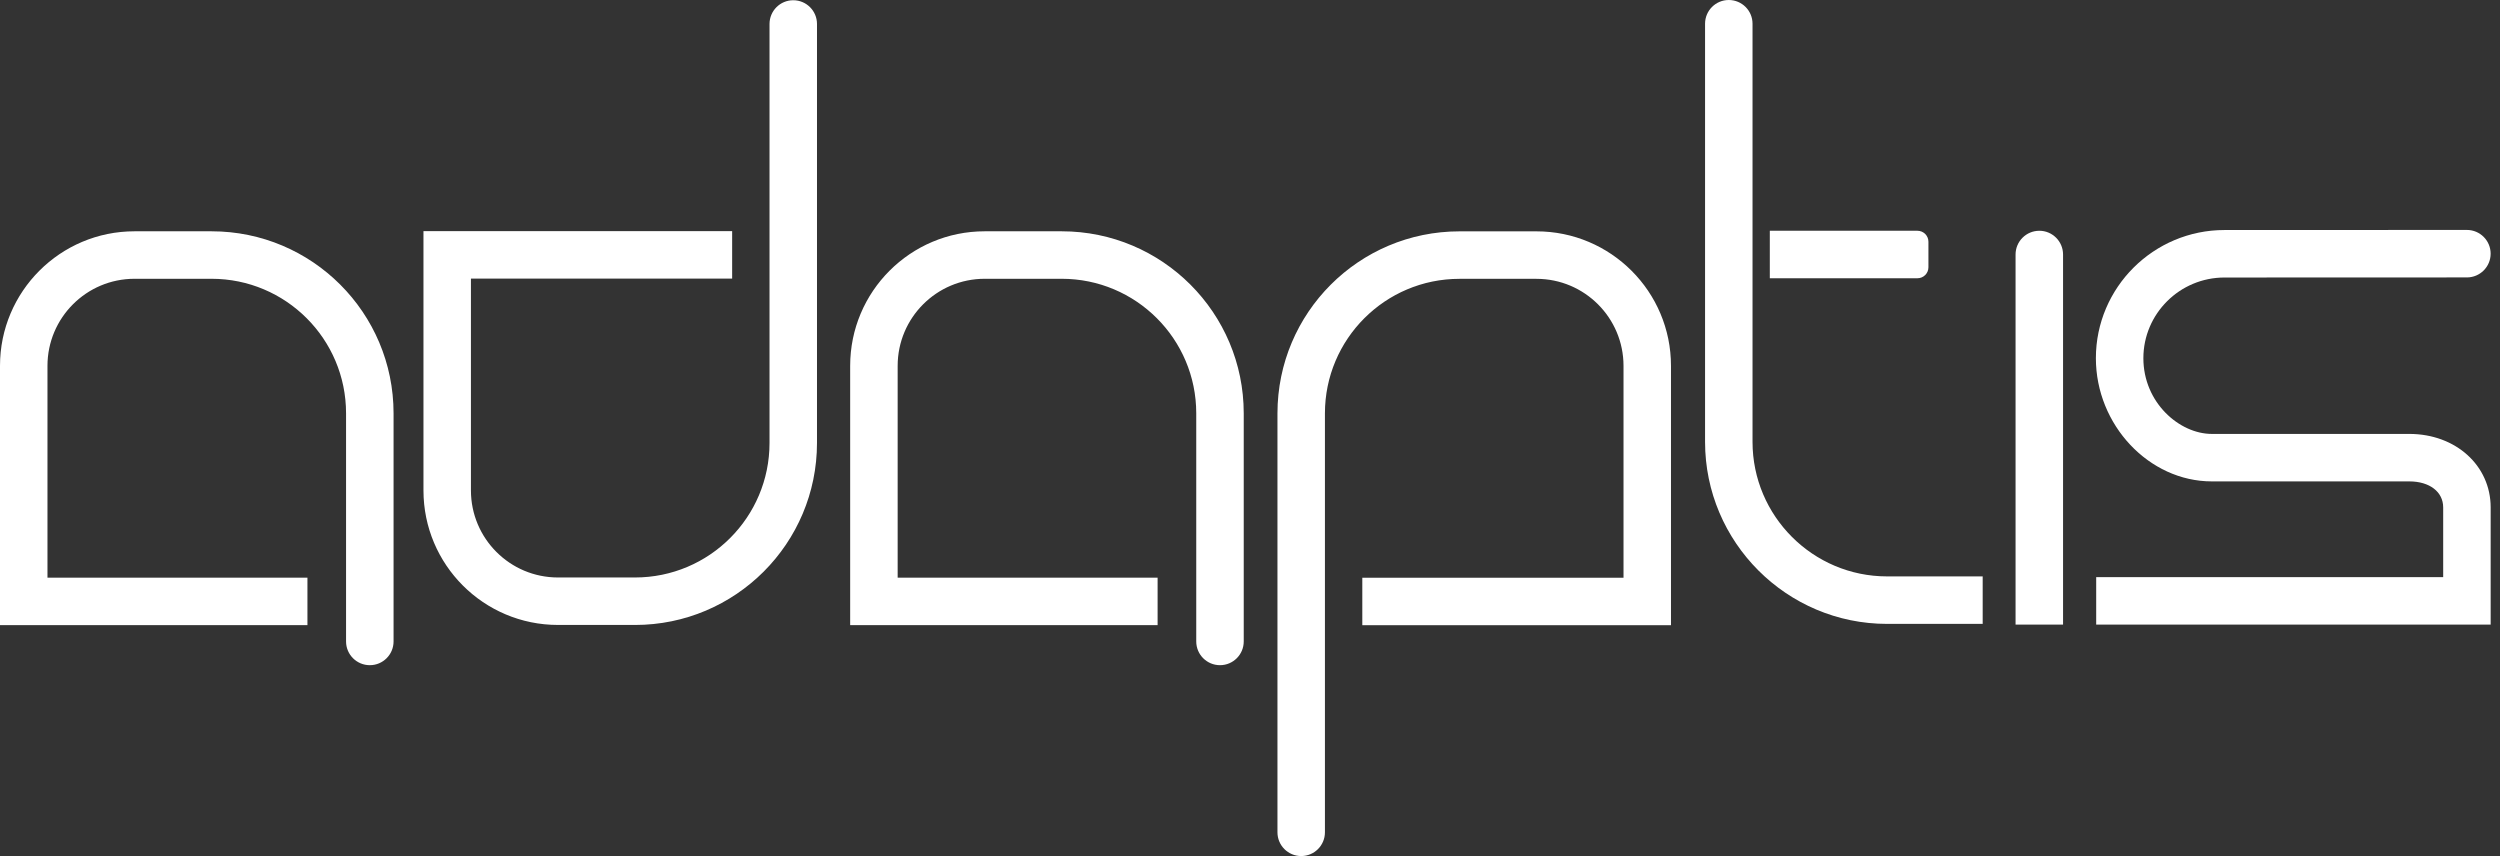
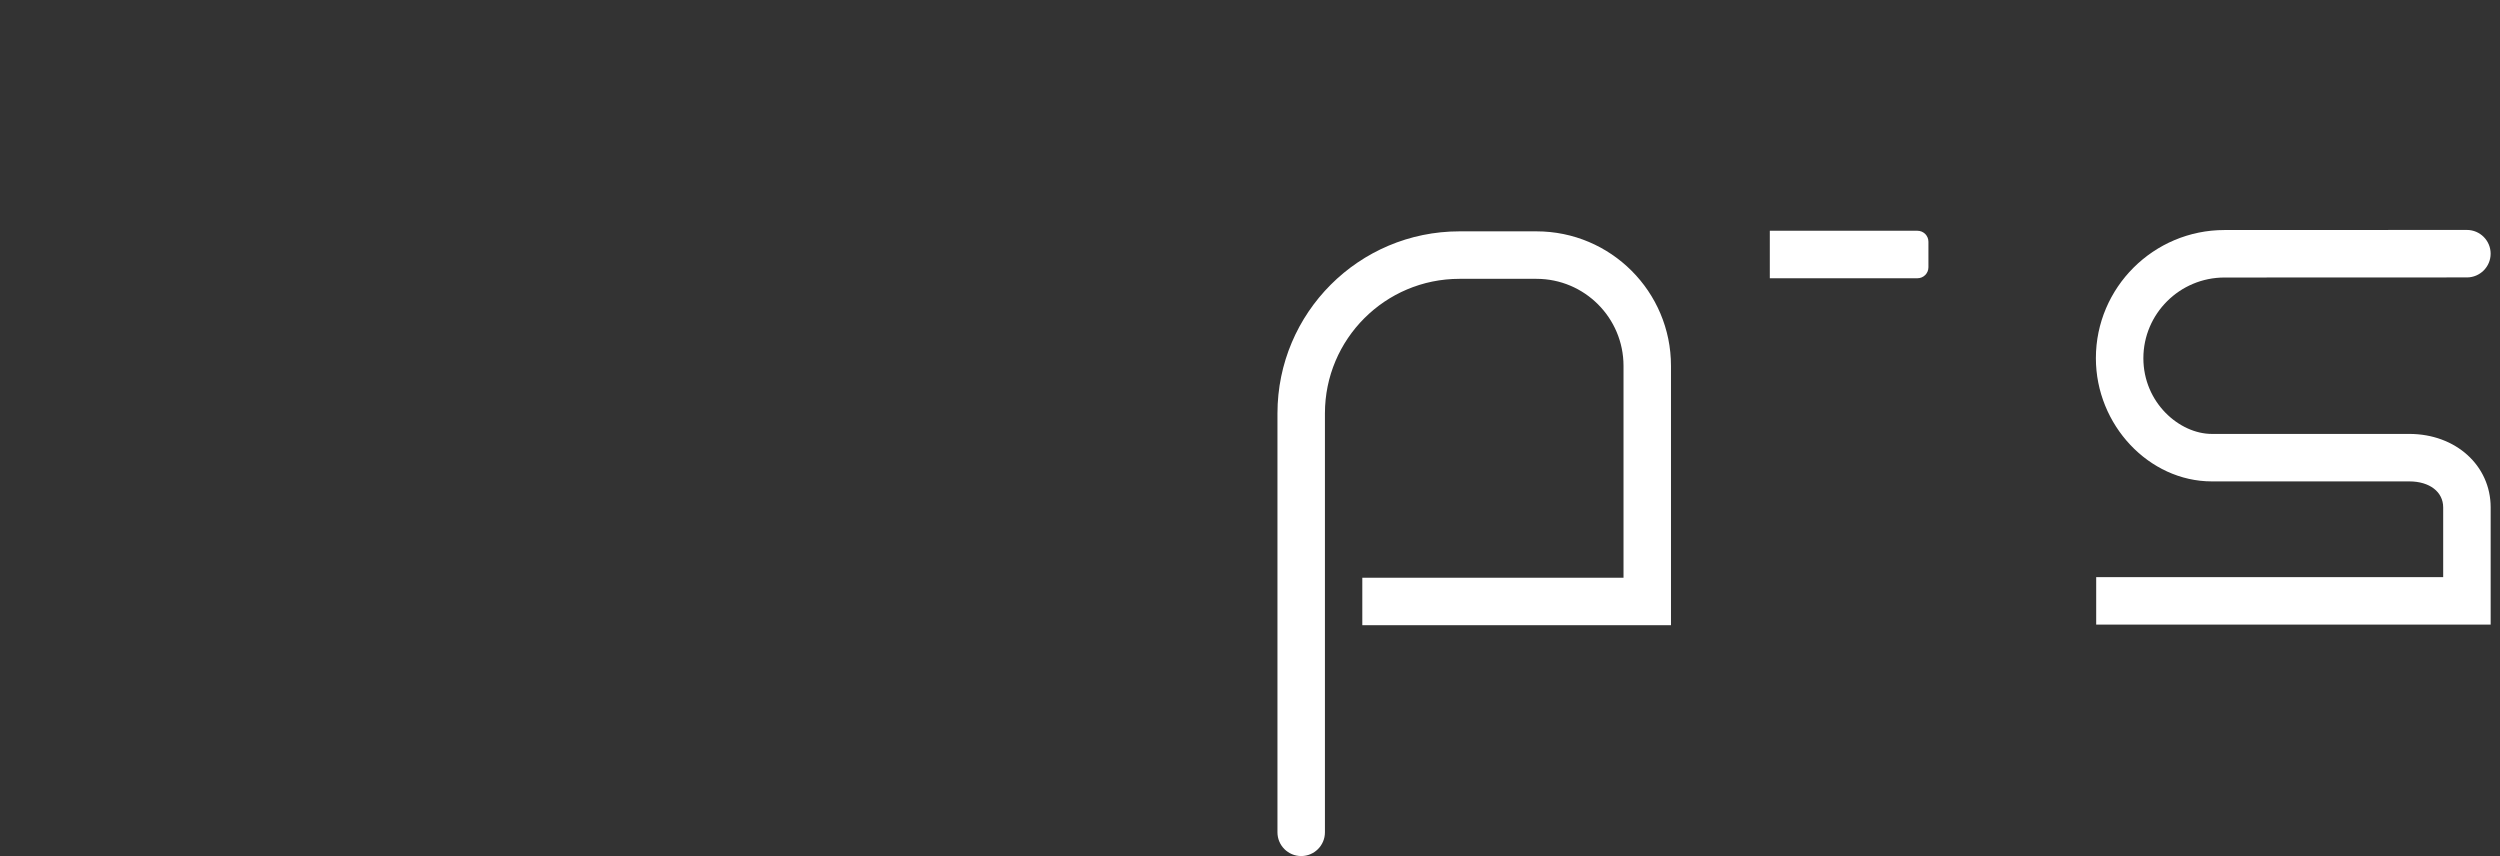
<svg xmlns="http://www.w3.org/2000/svg" id="Layer_2" data-name="Layer 2" viewBox="0 0 1367.11 468.13">
  <rect x="0" y="0" width="1367.11" height="468.13" fill="#333333" stroke="none" />
  <defs>
    <style>
      .cls-1 {
        fill: #fff;
      }
    </style>
  </defs>
-   <path class="cls-1" d="M347.24,341.75h-42.09c-40.64,0-73.58-32.94-73.58-73.58V126.38h168.8v25.97h-142.84v115.83c0,26.29,21.32,47.61,47.61,47.61h42.09c40.64,0,73.58-32.94,73.58-73.58V13.11c0-7.17,5.81-12.98,12.98-12.98h0c7.17,0,12.98,5.81,12.98,12.98v229.1c0,54.98-44.57,99.55-99.55,99.55h.02Z" />
-   <path class="cls-1" d="M667.14,363.75h0c-7.17,0-12.98-5.81-12.98-12.98v-124.74c0-40.64-32.94-73.58-73.58-73.58h-42.09c-26.29,0-47.61,21.32-47.61,47.61v115.83h142.15v25.97h-168.12v-141.8c0-40.64,32.94-73.58,73.58-73.58h42.09c54.98,0,99.55,44.57,99.55,99.55v124.74c0,7.17-5.81,12.98-12.98,12.98h-.01Z" />
-   <path class="cls-1" d="M1115.19,126.19h0c7.17,0,12.98,5.82,12.98,12.98v202.39h-25.97v-202.38c0-7.17,5.82-12.98,12.98-12.98h.01Z" />
  <path class="cls-1" d="M1362,341.57h-215.71v-25.97h189.75v-38.14c0-8.5-7.44-14.21-18.52-14.21h-108c-34.36,0-63.4-30.85-63.4-67.37,0-38.65,31.55-70.09,70.33-70.09l132.55-.05c7.17,0,12.99,5.81,12.99,12.98h0c0,7.17-5.81,12.99-12.98,12.99l-132.55.05c-24.47,0-44.37,19.8-44.37,44.13s19.76,41.4,37.43,41.4h108c25.36,0,44.48,17.27,44.48,40.17v64.11Z" />
  <path class="cls-1" d="M967.81,126.19h80.74c3.31,0,6,2.69,6,6v13.97c0,3.31-2.69,6-6,6h-80.74v-25.97h0Z" />
-   <path class="cls-1" d="M1084.23,341.17h-52.28c-54.89,0-99.55-44.66-99.55-99.55V12.98c0-7.17,5.81-12.98,12.98-12.98s12.98,5.81,12.98,12.98v228.64c0,40.57,33.01,73.58,73.58,73.58h52.28v25.97h.01Z" />
-   <path class="cls-1" d="M202.22,363.75h0c-7.17,0-12.98-5.81-12.98-12.98v-124.74c0-40.64-32.94-73.58-73.58-73.58h-42.09c-26.29,0-47.61,21.32-47.61,47.61v115.83h142.16v25.97H0v-141.8c0-40.64,32.94-73.58,73.58-73.58h42.09c54.98,0,99.55,44.57,99.55,99.55v124.74c0,7.17-5.81,12.98-12.98,12.98h-.02Z" />
  <path class="cls-1" d="M798.1,126.51h42.09c40.64,0,73.58,32.94,73.58,73.58v141.8h-168.8v-25.97h142.84v-115.83c0-26.29-21.32-47.61-47.61-47.61h-42.09c-40.64,0-73.58,32.94-73.58,73.58v229.09c0,7.17-5.81,12.98-12.98,12.98h0c-7.17,0-12.98-5.81-12.98-12.98v-229.09c0-54.98,44.57-99.55,99.55-99.55h-.02Z" />
</svg>